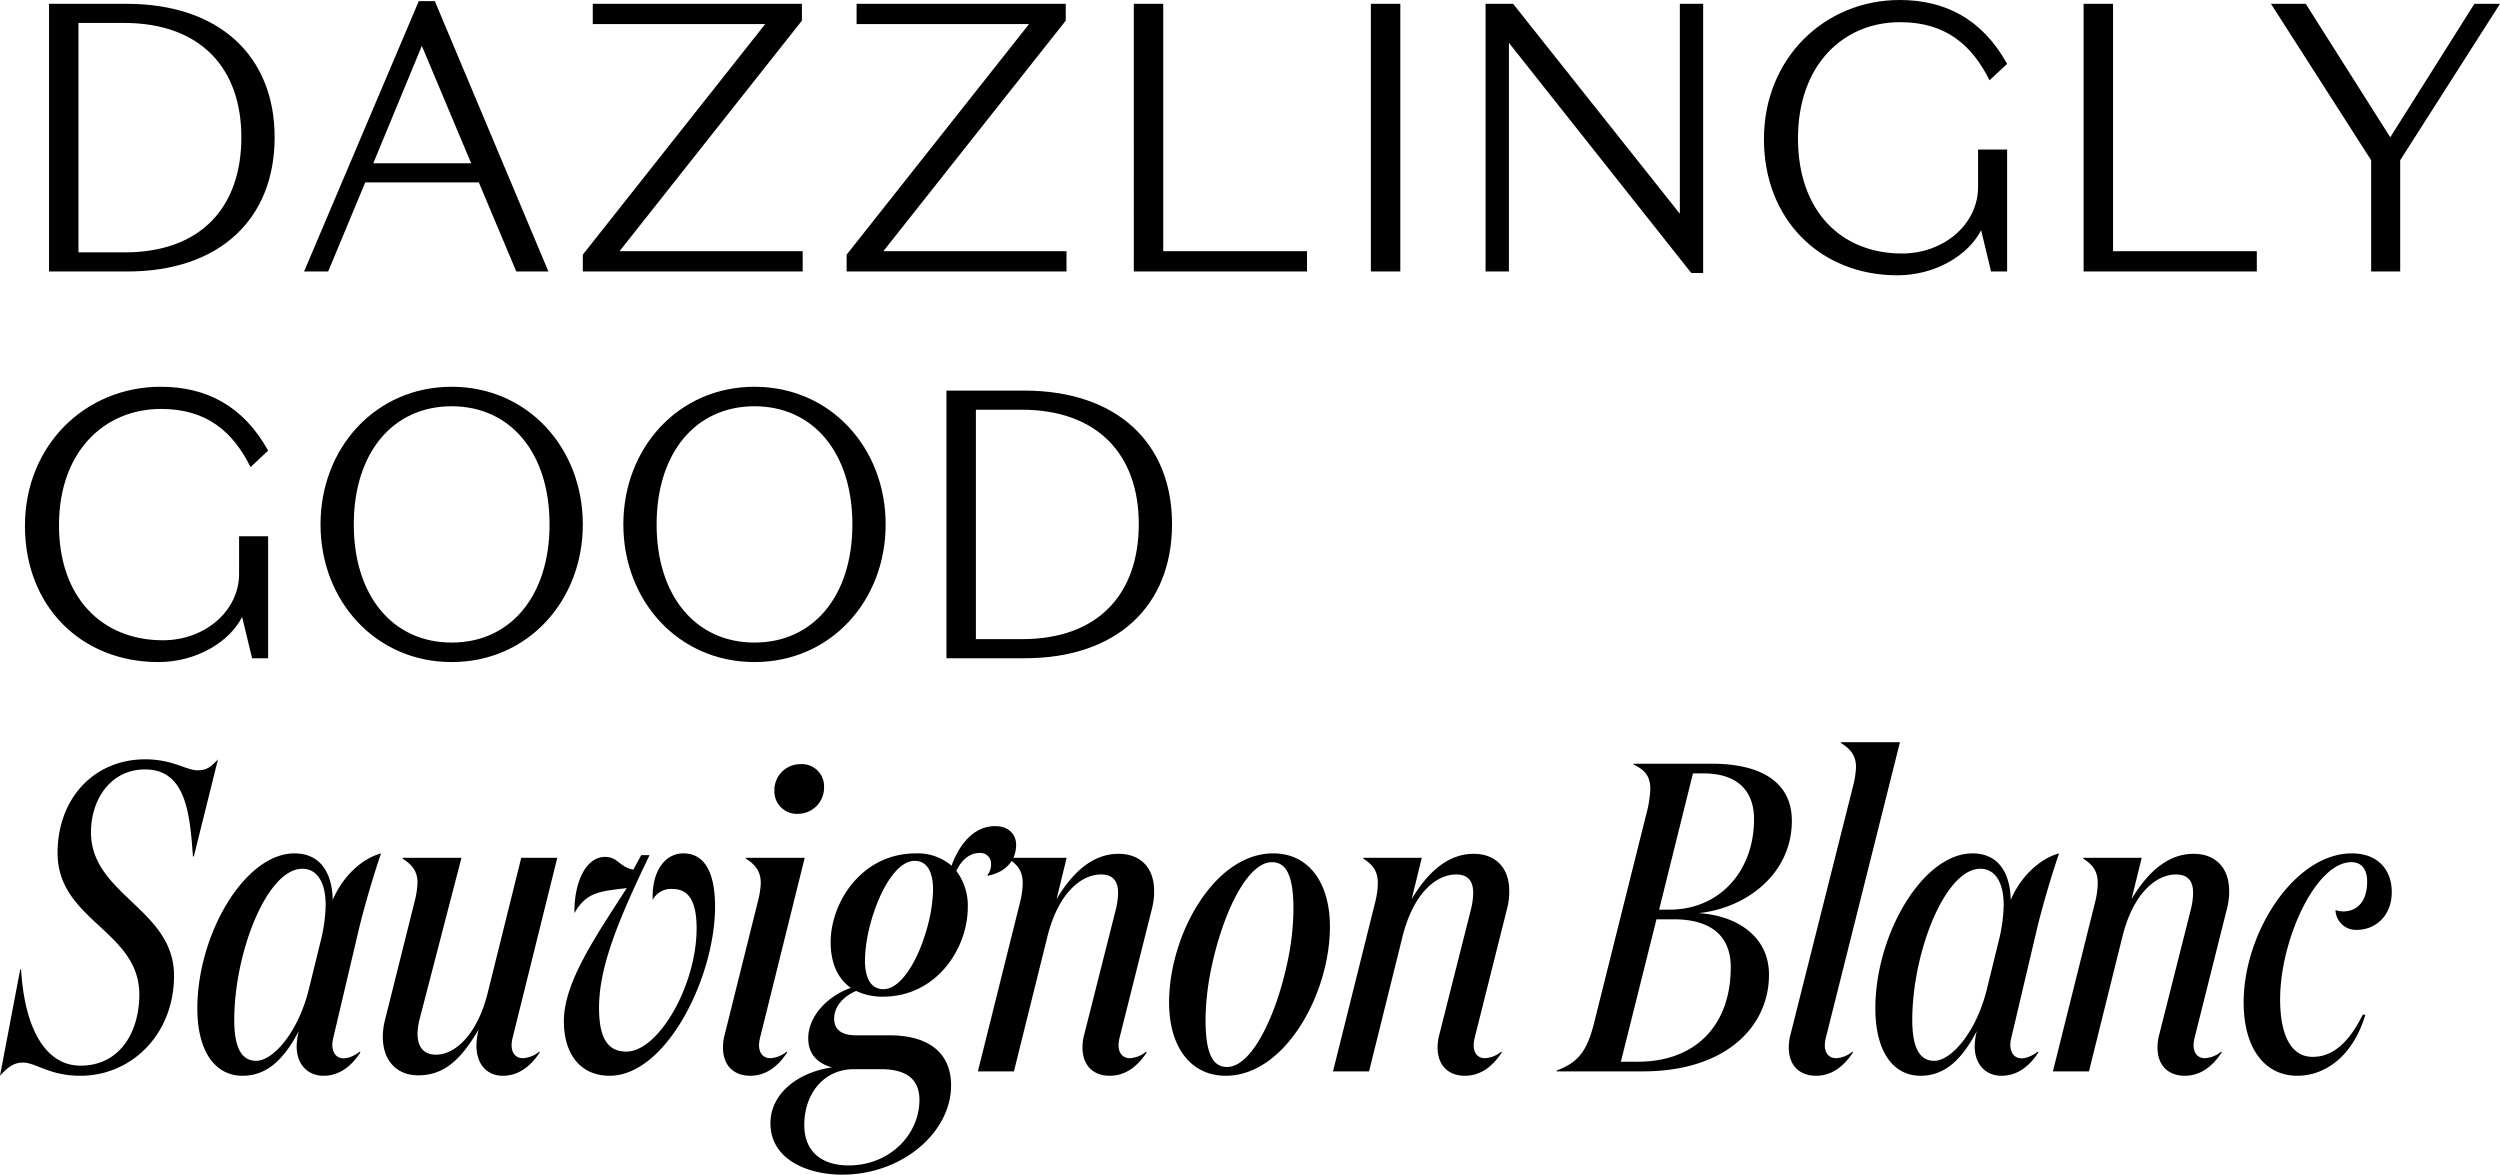
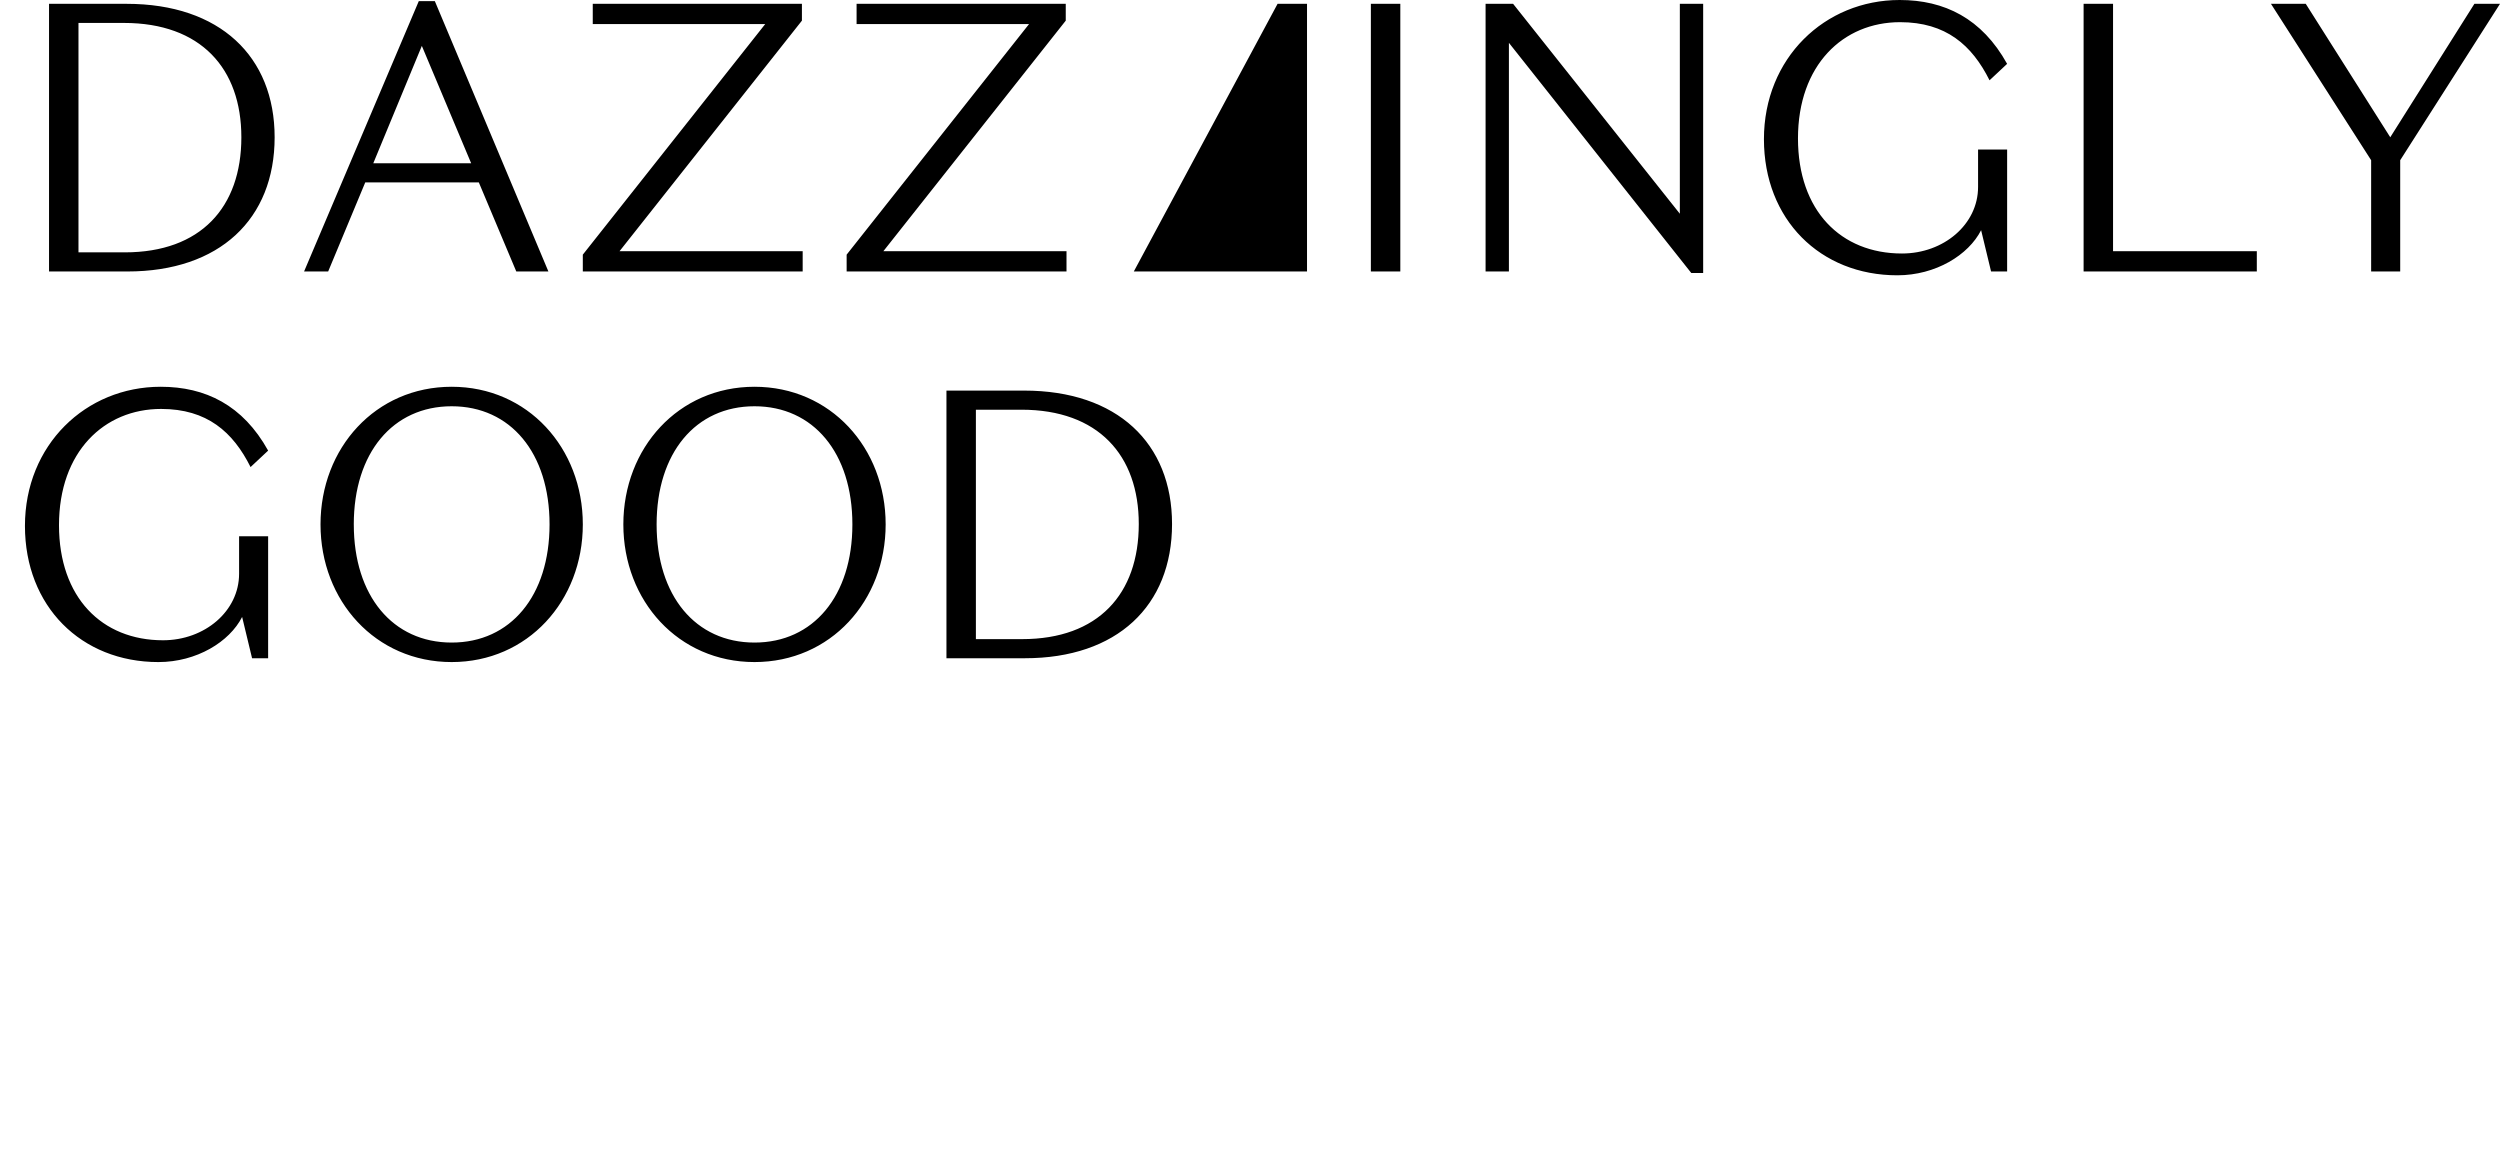
<svg xmlns="http://www.w3.org/2000/svg" width="568.827" height="267.27" viewBox="0 0 568.827 267.27">
  <g id="Group_4139" data-name="Group 4139" transform="translate(-7585.5 -8868.23)">
-     <path id="Path_2197" data-name="Path 2197" d="M41.4-48.9h.2L47.1-71c-1.4,1.5-2.4,2.5-4.6,2.5-2.7,0-5.6-2.5-12-2.5C19-71,10.6-62.2,10.6-49.7c0,15.4,18.6,17.7,18.6,32.2,0,8.4-4.3,16.2-13.4,16.2C8-1.3,3.1-9.5,2.3-23.2H2.1L-2.5,1C-.7-1,.7-2,2.7-2c3,0,6,3,13.1,3C27.4,1,37.1-8.4,37.1-21.8c0-15.1-18.9-18.4-18.9-32.6,0-7.5,4.5-14.3,12.3-14.3C39.8-68.7,40.7-58.7,41.4-48.9ZM79.1-32.1c.9-3.9,3.1-11.7,5.1-17.5-4.7,1.3-8.9,5.6-11,10.6-.1-6-2.7-10.6-8.7-10.6-11.3,0-22.1,18.4-22.1,35.3C42.4-4.9,46.2,1,52.7,1c5.8,0,9.6-4.1,12.8-10.2A14.771,14.771,0,0,0,65-5.7C65-1.6,67.5,1,71.1,1c3.3,0,6.1-1.8,8.4-5.3l-.1-.2c-4.5,3.3-7,.8-6.1-3ZM55.8-2.4c-3.7,0-5-3.7-5-9.3,0-15.2,7.4-34.4,15.5-34.4,3.1,0,5.3,2.7,5.3,8.3a36.666,36.666,0,0,1-1.2,8.4L67.8-18.8C65.3-8.6,59.5-2.4,55.8-2.4Zm64.5-1.9-.1-.2A6.381,6.381,0,0,1,116.5-3c-1.7,0-2.6-1.2-2.6-3a8.875,8.875,0,0,1,.2-1.5l10.2-41.1h-8.2L108.5-18c-2.3,9.4-7.3,14.2-11.8,14.2-3,0-4.2-2-4.2-4.8A14.714,14.714,0,0,1,93-12l9.5-36.6H89.1v.2c2.4,1.5,3.4,3.1,3.4,5.5a20.784,20.784,0,0,1-.7,4.4L85.2-12.1a16.354,16.354,0,0,0-.6,4.2c0,5.3,3,8.8,8.1,8.8,6.3,0,10-4.2,13.7-10.4a16.342,16.342,0,0,0-.5,3.6c0,4.3,2.4,6.9,6,6.9C115.2,1,118-.8,120.3-4.3Zm13.5-10.2c0-9.1,4.2-19.6,11.5-34.7h-1.9l-1.8,3.3c-3.2-.6-3.5-2.9-6.4-2.9-4.4,0-7,5.7-7,12.4v.4c2.5-4.5,5.5-4.9,10.2-5.5l1.7-.2c-7.1,11.1-14.3,21.4-14.3,30.3,0,7.5,3.8,12.4,10.4,12.4,12.9,0,24-22.4,24-38.5,0-7.6-2.3-12.1-7.2-12.1-4.4,0-7,4.3-7,9.7v.9a4.676,4.676,0,0,1,4.5-2.5c3.6,0,5.5,2.6,5.5,9,0,12.8-8.6,28-16,28C135.4-4.5,133.8-8.2,133.8-14.5Zm39.9-49.3a5.1,5.1,0,0,0,5.4,5.2,5.955,5.955,0,0,0,5.9-6.1,5.042,5.042,0,0,0-5.4-5.2A5.9,5.9,0,0,0,173.7-63.8Zm6.9,15.2H167.2v.2c2.4,1.5,3.4,3.1,3.4,5.6a19.993,19.993,0,0,1-.7,4.3L162.4-8.4a11.281,11.281,0,0,0-.4,3c0,4.1,2.5,6.4,6.2,6.4,3.3,0,6.1-1.8,8.4-5.3l-.1-.2A6.381,6.381,0,0,1,172.8-3c-1.7,0-2.6-1.2-2.6-3a8.875,8.875,0,0,1,.2-1.5Zm29.2,7.3a33.525,33.525,0,0,1-1,7.3c-1.8,7.5-5.9,15.3-10.3,15.3-2.9,0-4.2-2.6-4.2-6.6a33.525,33.525,0,0,1,1-7.3c1.8-7.5,5.9-15.3,10.3-15.3C208.5-47.9,209.8-45.3,209.8-41.3Zm4.1,44.5c0-7.5-5.2-11.4-14-11.4h-7.6c-2.9,0-5-1-5-3.8,0-3,2.4-5.2,5-6.3a13.766,13.766,0,0,0,6.1,1.3c12.3,0,19.3-11.1,19.3-20.3a13.056,13.056,0,0,0-2.6-8.3c1.2-2.6,3.1-4.1,5.3-4.1a2.443,2.443,0,0,1,2.6,2.5,3.926,3.926,0,0,1-.8,2.5v.2c3.7-.7,6.5-3.1,6.5-7.1,0-2-1.4-4.2-4.8-4.2-4.5,0-7.9,3.6-9.9,9a11.822,11.822,0,0,0-8.1-2.8c-12.4,0-19.4,11.2-19.4,20.2,0,4.4,1.4,8.2,4.6,10.4-4.7,1.6-9.7,6-9.7,11.5,0,4.2,2.9,5.9,5.4,6.6-7.8,1.1-14,6-14,12.7,0,8.3,8.5,11.7,16.3,11.7C202.9,23.5,213.9,13.8,213.9,3.2Zm-16-3.7c5.6,0,8.8,2.1,8.8,7,0,7.9-6.8,14.9-16.1,14.9-6.1,0-10.1-3.1-10.1-9.2C180.5,5,185-.5,191.8-.5Zm37.9-30.1c2.5-10.1,7.8-14.2,12.2-14.2,2.9,0,3.9,1.7,3.9,4.2a17.188,17.188,0,0,1-.5,3.7L244.2-8.4a11.282,11.282,0,0,0-.4,3c0,4.1,2.5,6.4,6.2,6.4,3.3,0,6.1-1.8,8.4-5.3l-.1-.2A6.381,6.381,0,0,1,254.6-3c-1.7,0-2.6-1.2-2.6-3a8.874,8.874,0,0,1,.2-1.5L259.6-37a15.292,15.292,0,0,0,.5-4.1c0-5.1-3-8.4-8.1-8.4-5.8,0-10.4,4.1-14.1,10.3l2.3-9.4H226.9v.2c2.4,1.5,3.3,3.1,3.3,5.6a19.1,19.1,0,0,1-.6,4.3L220,0h8.2Zm27.7,14.9c0,10,4.8,16.7,12.9,16.7,13.5,0,23.7-18.7,23.7-33.9,0-10-4.8-16.7-12.9-16.7C273.7-49.6,263.5-30.9,263.5-15.7Zm28.3-21.1a59.987,59.987,0,0,1-1.4,12.1C287.9-12.9,282.4-1,276.7-1c-3.4,0-4.9-3.3-4.9-10.8a59.985,59.985,0,0,1,1.4-12.1c2.5-11.8,8-23.7,13.7-23.7C290.3-47.6,291.8-44.3,291.8-36.8Zm24.8,6.2c2.5-10.1,7.8-14.2,12.2-14.2,2.9,0,3.9,1.7,3.9,4.2a17.19,17.19,0,0,1-.5,3.7L325-8.4a11.282,11.282,0,0,0-.4,3c0,4.1,2.5,6.4,6.2,6.4,3.3,0,6.1-1.8,8.4-5.3l-.1-.2A6.381,6.381,0,0,1,335.4-3c-1.7,0-2.6-1.2-2.6-3a8.874,8.874,0,0,1,.2-1.5L340.4-37a15.291,15.291,0,0,0,.5-4.1c0-5.1-3-8.4-8.1-8.4-5.8,0-10.4,4.1-14.1,10.3l2.3-9.4H307.7v.2c2.4,1.5,3.3,3.1,3.3,5.6a19.1,19.1,0,0,1-.6,4.3L300.8,0H309ZM371.3,0C390.2,0,400-10.2,400-22c0-9.3-8.2-13.6-16.1-14,11-1.1,21.3-9,21.3-21,0-9-7.3-13-18.2-13H369.2v.2c2.8,1.3,3.8,2.9,3.8,5.6a27.462,27.462,0,0,1-1,6L360.4-11.8c-1.6,6.6-3.3,9.6-8.7,11.6V0ZM375-36.8l7.7-31h2.4c7.4,0,11.5,3.7,11.5,10.4,0,11.9-7.9,20.6-19.2,20.6ZM366.3-2.2l8.1-32.4h3.9c8.3,0,13,3.6,13,10.9,0,13.4-8.2,21.5-21.1,21.5Zm38.6-6.2a11.282,11.282,0,0,0-.4,3c0,4.1,2.5,6.4,6.2,6.4,3.3,0,6.1-1.8,8.4-5.3l-.1-.2A6.381,6.381,0,0,1,415.3-3c-1.7,0-2.6-1.2-2.6-3a8.877,8.877,0,0,1,.2-1.5l16.9-67.4H416.4v.2c2.4,1.5,3.4,3.1,3.4,5.5a20.785,20.785,0,0,1-.7,4.4Zm56-23.7c.9-3.9,3.1-11.7,5.1-17.5-4.7,1.3-8.9,5.6-11,10.6-.1-6-2.7-10.6-8.7-10.6-11.3,0-22.1,18.4-22.1,35.3C424.2-4.9,428,1,434.5,1c5.8,0,9.6-4.1,12.8-10.2a14.772,14.772,0,0,0-.5,3.5c0,4.1,2.5,6.7,6.1,6.7,3.3,0,6.1-1.8,8.4-5.3l-.1-.2c-4.5,3.3-7,.8-6.1-3ZM437.6-2.4c-3.7,0-5-3.7-5-9.3,0-15.2,7.4-34.4,15.5-34.4,3.1,0,5.3,2.7,5.3,8.3a36.665,36.665,0,0,1-1.2,8.4l-2.6,10.6C447.1-8.6,441.3-2.4,437.6-2.4Zm42.8-28.2c2.5-10.1,7.8-14.2,12.2-14.2,2.9,0,3.9,1.7,3.9,4.2a17.19,17.19,0,0,1-.5,3.7L488.8-8.4a11.282,11.282,0,0,0-.4,3c0,4.1,2.5,6.4,6.2,6.4,3.3,0,6.1-1.8,8.4-5.3l-.1-.2A6.381,6.381,0,0,1,499.2-3c-1.7,0-2.6-1.2-2.6-3a8.874,8.874,0,0,1,.2-1.5L504.2-37a15.291,15.291,0,0,0,.5-4.1c0-5.1-3-8.4-8.1-8.4-5.8,0-10.4,4.1-14.1,10.3l2.3-9.4H471.5v.2c2.4,1.5,3.3,3.1,3.3,5.6a19.1,19.1,0,0,1-.6,4.3L464.6,0h8.2Zm52.2-19c-13,0-24.6,18-24.6,33.9C508-5.1,512.9,1,520.2,1c6.4,0,12.7-4.5,15.5-13.9h-.6c-2.8,5.6-6.3,9.6-11.4,9.6-5,0-7.4-5.1-7.4-13.1,0-13.5,8.1-31.2,16.2-31.2,2.4,0,3.6,1.7,3.6,4.4,0,4.9-2.6,6.8-5.4,6.8a5.23,5.23,0,0,1-1.8-.3,4.645,4.645,0,0,0,4.9,4.5c4,0,7.9-3,7.9-8.6C541.7-45.7,538.7-49.6,532.6-49.6Z" transform="translate(7588 9112)" />
-     <path id="Path_2196" data-name="Path 2196" d="M27.492,0C48.459,0,60.987-11.919,60.987-30.537c0-18.357-12.441-30.363-33.669-30.363H9.657V0ZM53.418-30.537C53.418-14.616,44.2-4.35,26.883-4.35H16.356v-52.2H26.709C44.2-56.55,53.418-46.2,53.418-30.537ZM94.482-51.33l11.223,26.709H83.433ZM115.971,0h7.308L97.44-61.509H93.786L67.686,0h5.481l8.439-20.271h25.839Zm65.163-4.611H139.461l41.5-52.461V-60.9H133.371v4.611h39.237l-41.5,52.461V0h50.025Zm60.03,0H199.491l41.5-52.461V-60.9H193.4v4.611h39.237l-41.5,52.461V0h50.025ZM256.476,0h39.411V-4.611H263.175V-60.9h-6.7Zm60.639-60.9h-6.7V0h6.7Zm63.6,47.763L342.78-60.9h-6.264V0h5.307V-52.026L383.322.348h2.7V-60.9h-5.307ZM455.184,0V-27.753h-6.612v8.526c0,8.526-7.83,15.138-17.313,15.138-13.92,0-23.664-9.744-23.664-26.187,0-16.7,10.266-26.448,23.229-26.448,10.44,0,16.356,5.22,20.358,13.224l4-3.741c-5.742-10.353-14.268-14.529-24.447-14.529-17.052,0-30.885,13.224-30.885,31.668,0,18.27,12.789,30.972,30.363,30.972,8.7,0,16.182-4.611,19.053-10.266L451.53,0Zm17.4,0h39.411V-4.611H479.283V-60.9h-6.7Zm69.774-30.537L523.131-60.9h-7.917l22.794,35.583V0h6.612V-25.317L567.327-60.9H561.5ZM59.508,88V60.247H52.9v8.526c0,8.526-7.83,15.138-17.313,15.138-13.92,0-23.664-9.744-23.664-26.187,0-16.7,10.266-26.448,23.229-26.448,10.44,0,16.356,5.22,20.358,13.224l4-3.741C53.766,30.406,45.24,26.23,35.061,26.23,18.009,26.23,4.176,39.454,4.176,57.9c0,18.27,12.789,30.972,30.363,30.972,8.7,0,16.182-4.611,19.053-10.266L55.854,88ZM71.427,57.55c0,17.4,12.528,31.32,29.841,31.32s29.841-13.92,29.841-31.32-12.528-31.32-29.841-31.32S71.427,40.15,71.427,57.55Zm7.569,0c0-16.269,8.874-26.883,22.272-26.883S123.54,41.281,123.54,57.55s-8.874,26.883-22.272,26.883S79,73.819,79,57.55Zm61.335,0c0,17.4,12.528,31.32,29.841,31.32s29.841-13.92,29.841-31.32-12.528-31.32-29.841-31.32S140.331,40.15,140.331,57.55Zm7.569,0c0-16.269,8.874-26.883,22.272-26.883s22.272,10.614,22.272,26.883-8.874,26.883-22.272,26.883S147.9,73.819,147.9,57.55ZM231.681,88c20.967,0,33.495-11.919,33.495-30.537,0-18.357-12.441-30.363-33.669-30.363H213.846V88Zm25.926-30.537c0,15.921-9.222,26.187-26.535,26.187H220.545V31.45H230.9C248.385,31.45,257.607,41.8,257.607,57.463Z" transform="translate(7587 8930)" />
+     <path id="Path_2196" data-name="Path 2196" d="M27.492,0C48.459,0,60.987-11.919,60.987-30.537c0-18.357-12.441-30.363-33.669-30.363H9.657V0ZM53.418-30.537C53.418-14.616,44.2-4.35,26.883-4.35H16.356v-52.2H26.709C44.2-56.55,53.418-46.2,53.418-30.537ZM94.482-51.33l11.223,26.709H83.433ZM115.971,0h7.308L97.44-61.509H93.786L67.686,0h5.481l8.439-20.271h25.839Zm65.163-4.611H139.461l41.5-52.461V-60.9H133.371v4.611h39.237l-41.5,52.461V0h50.025Zm60.03,0H199.491l41.5-52.461V-60.9H193.4v4.611h39.237l-41.5,52.461V0h50.025ZM256.476,0h39.411V-4.611V-60.9h-6.7Zm60.639-60.9h-6.7V0h6.7Zm63.6,47.763L342.78-60.9h-6.264V0h5.307V-52.026L383.322.348h2.7V-60.9h-5.307ZM455.184,0V-27.753h-6.612v8.526c0,8.526-7.83,15.138-17.313,15.138-13.92,0-23.664-9.744-23.664-26.187,0-16.7,10.266-26.448,23.229-26.448,10.44,0,16.356,5.22,20.358,13.224l4-3.741c-5.742-10.353-14.268-14.529-24.447-14.529-17.052,0-30.885,13.224-30.885,31.668,0,18.27,12.789,30.972,30.363,30.972,8.7,0,16.182-4.611,19.053-10.266L451.53,0Zm17.4,0h39.411V-4.611H479.283V-60.9h-6.7Zm69.774-30.537L523.131-60.9h-7.917l22.794,35.583V0h6.612V-25.317L567.327-60.9H561.5ZM59.508,88V60.247H52.9v8.526c0,8.526-7.83,15.138-17.313,15.138-13.92,0-23.664-9.744-23.664-26.187,0-16.7,10.266-26.448,23.229-26.448,10.44,0,16.356,5.22,20.358,13.224l4-3.741C53.766,30.406,45.24,26.23,35.061,26.23,18.009,26.23,4.176,39.454,4.176,57.9c0,18.27,12.789,30.972,30.363,30.972,8.7,0,16.182-4.611,19.053-10.266L55.854,88ZM71.427,57.55c0,17.4,12.528,31.32,29.841,31.32s29.841-13.92,29.841-31.32-12.528-31.32-29.841-31.32S71.427,40.15,71.427,57.55Zm7.569,0c0-16.269,8.874-26.883,22.272-26.883S123.54,41.281,123.54,57.55s-8.874,26.883-22.272,26.883S79,73.819,79,57.55Zm61.335,0c0,17.4,12.528,31.32,29.841,31.32s29.841-13.92,29.841-31.32-12.528-31.32-29.841-31.32S140.331,40.15,140.331,57.55Zm7.569,0c0-16.269,8.874-26.883,22.272-26.883s22.272,10.614,22.272,26.883-8.874,26.883-22.272,26.883S147.9,73.819,147.9,57.55ZM231.681,88c20.967,0,33.495-11.919,33.495-30.537,0-18.357-12.441-30.363-33.669-30.363H213.846V88Zm25.926-30.537c0,15.921-9.222,26.187-26.535,26.187H220.545V31.45H230.9C248.385,31.45,257.607,41.8,257.607,57.463Z" transform="translate(7587 8930)" />
  </g>
</svg>